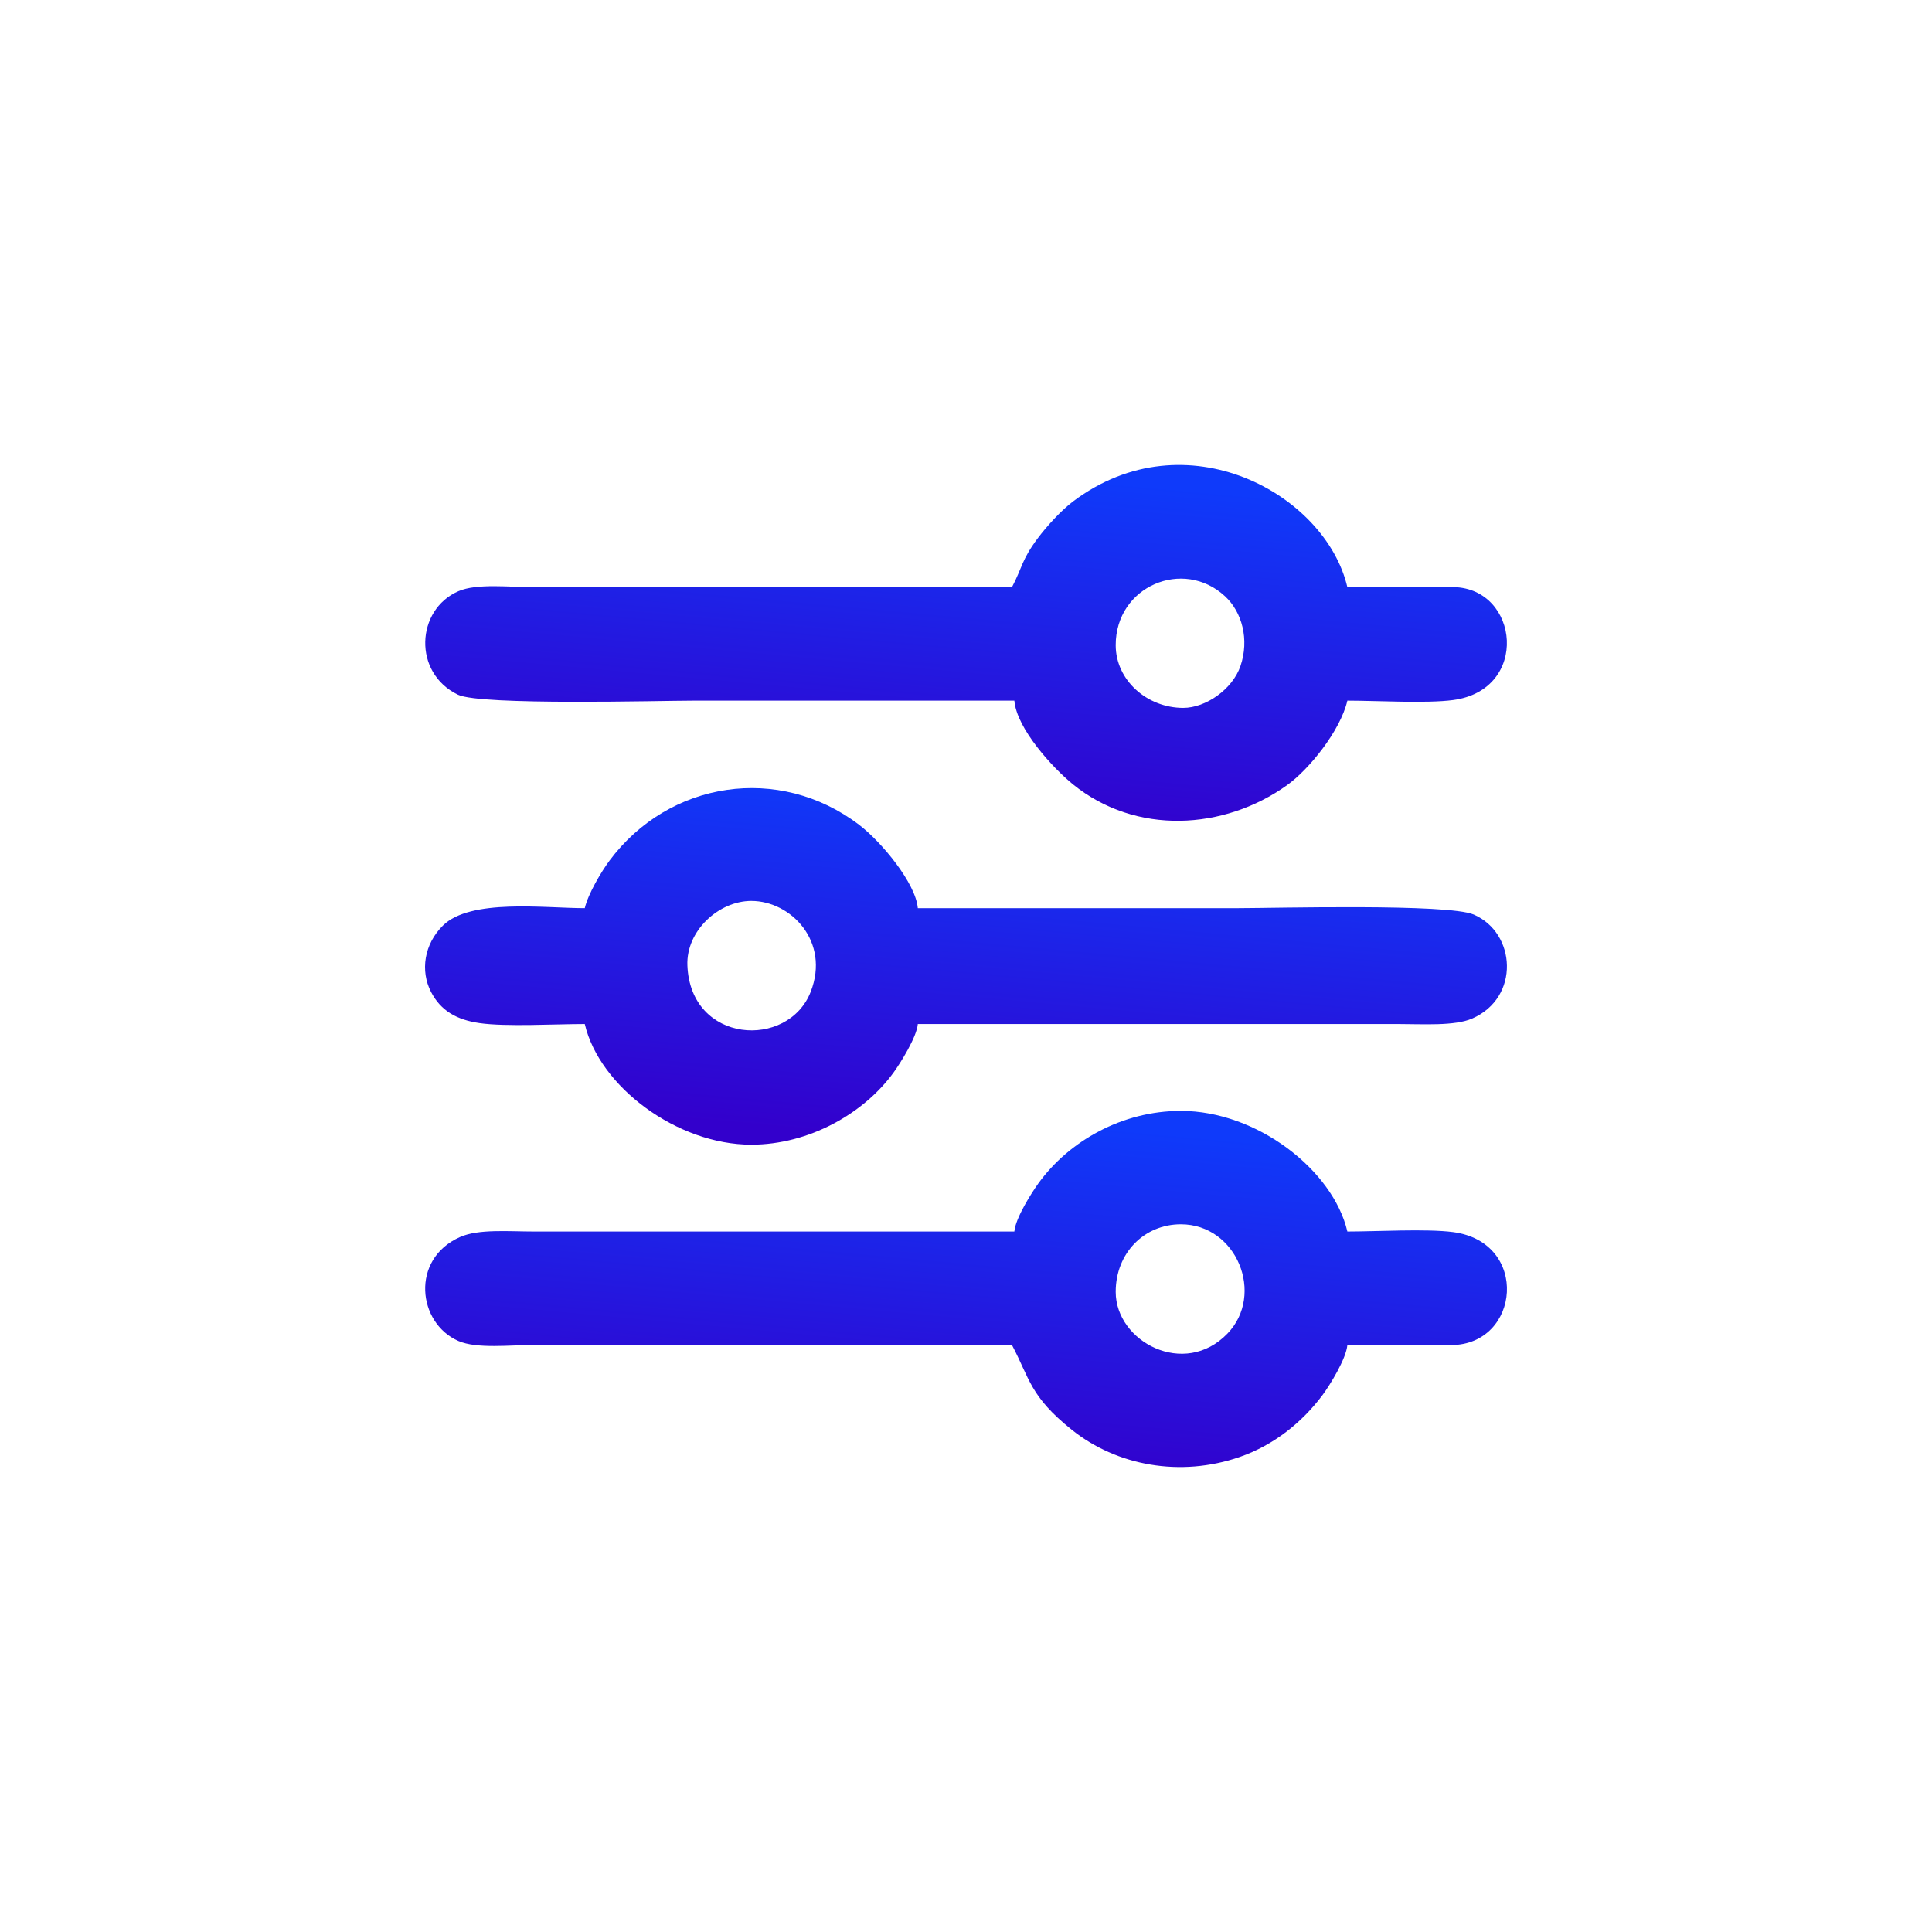
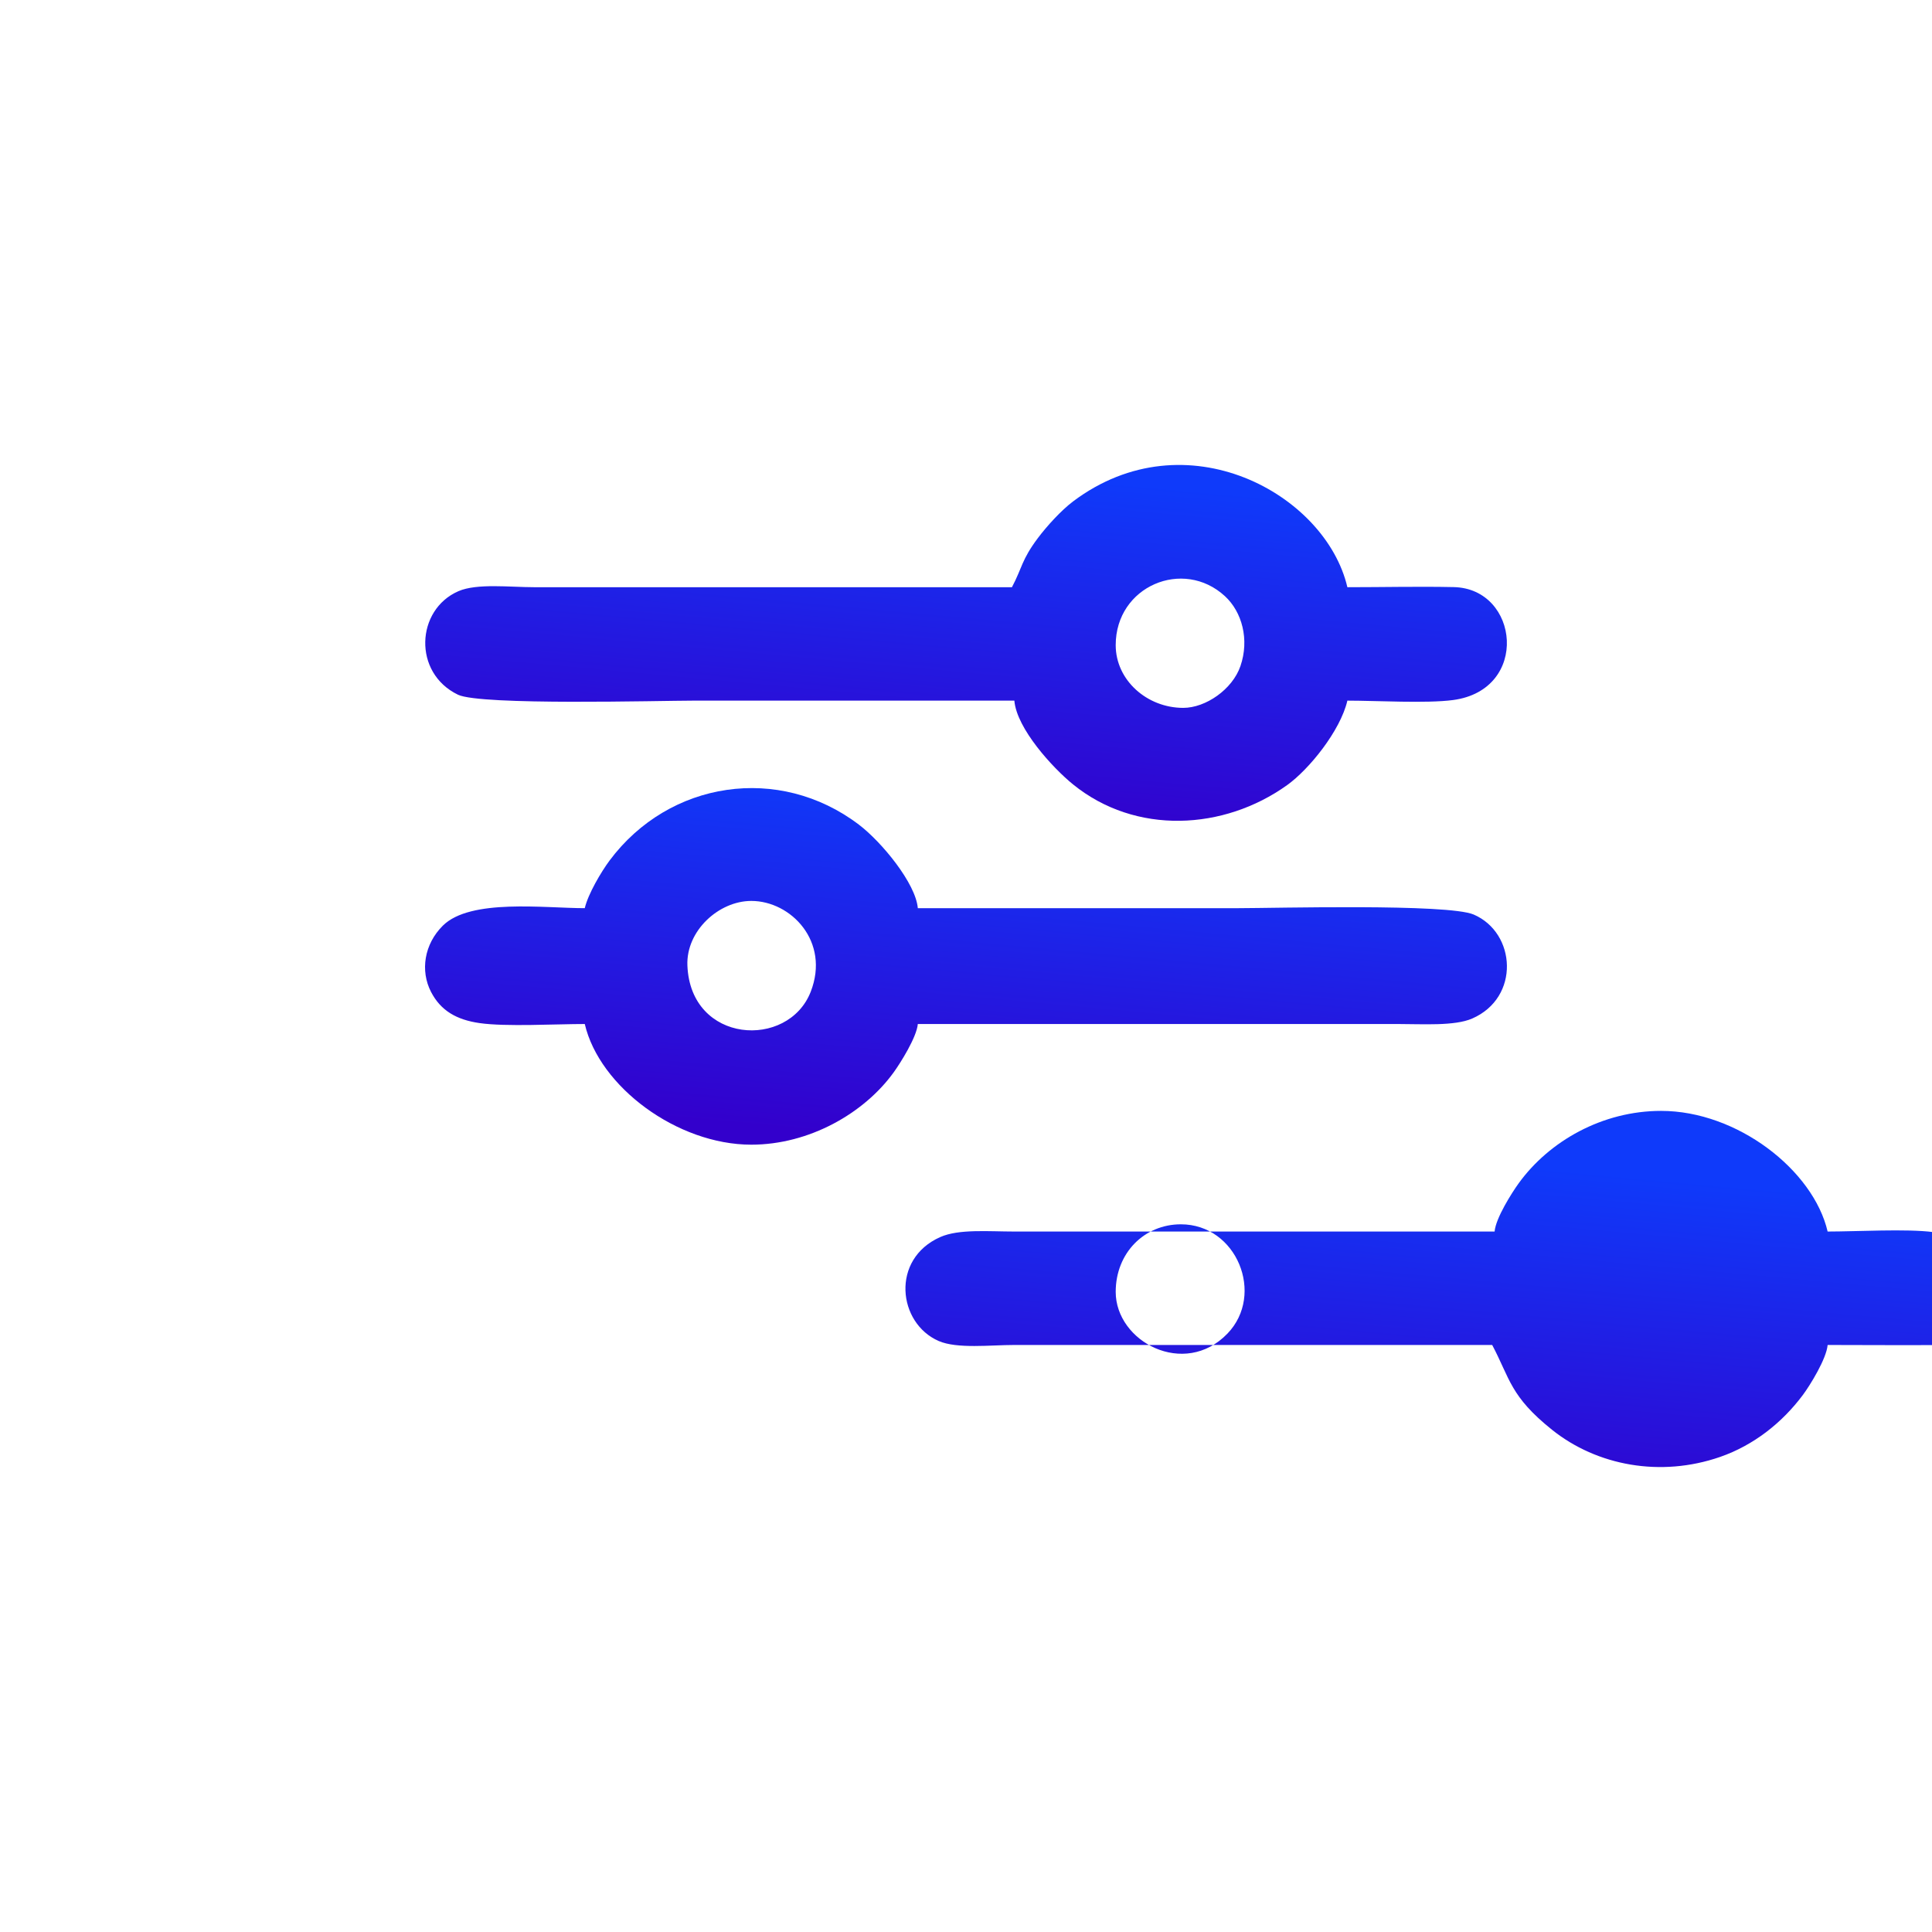
<svg xmlns="http://www.w3.org/2000/svg" xmlns:xlink="http://www.w3.org/1999/xlink" xml:space="preserve" width="50mm" height="50mm" version="1.1" style="shape-rendering:geometricPrecision; text-rendering:geometricPrecision; image-rendering:optimizeQuality; fill-rule:evenodd; clip-rule:evenodd" viewBox="0 0 137650 137650">
  <defs>
    <style type="text/css">
   
    .fil0 {fill:none}
    .fil2 {fill:url(#id0)}
    .fil3 {fill:url(#id1)}
    .fil1 {fill:url(#id2)}
   
  </style>
    <linearGradient id="id0" gradientUnits="userSpaceOnUse" x1="65909" y1="58313" x2="68211.1" y2="33293.7">
      <stop offset="0" style="stop-opacity:1; stop-color:#3300CC" />
      <stop offset="1" style="stop-opacity:1; stop-color:#0F3AFA" />
    </linearGradient>
    <linearGradient id="id1" gradientUnits="userSpaceOnUse" xlink:href="#id0" x1="65906.6" y1="104356" x2="68212.5" y2="79315.1">
  </linearGradient>
    <linearGradient id="id2" gradientUnits="userSpaceOnUse" xlink:href="#id0" x1="65898.3" y1="81386.7" x2="68208.9" y2="56317.6">
  </linearGradient>
  </defs>
  <g id="Layer_x0020_1">
-     <rect class="fil0" width="137650" height="137650" />
    <g id="_1961962550448">
      <path class="fil1" d="M53528 64189c2827,0 5625,2896 4234,6469 -1602,4117 -8569,3715 -8787,-1874 -97,-2470 2241,-4595 4553,-4595zm-11864 516c-2864,0 -8144,-699 -10107,1240 -1334,1318 -1627,3219 -847,4727 696,1347 1834,1986 3454,2220 1870,271 5435,66 7500,66 1042,4474 6585,8597 11864,8597 4120,0 8033,-2229 10147,-5156 471,-652 1639,-2502 1717,-3441 11405,0 22811,0 34216,0 1753,0 4029,157 5284,-391 3427,-1497 3129,-6107 107,-7407 -1836,-790 -14226,-455 -16739,-455 -7623,0 -15245,0 -22868,0 -147,-1767 -2573,-4716 -4196,-5949 -5684,-4318 -13519,-3139 -17766,2556 -585,785 -1528,2372 -1766,3393z" />
      <path class="fil2" d="M84305 50434c-2587,0 -4814,-1975 -4814,-4471 0,-4203 4814,-6225 7784,-3486 1212,1117 1755,3082 1103,4980 -574,1668 -2482,2977 -4073,2977zm-12207 -8597c-11349,0 -22697,0 -34045,0 -1709,0 -4075,-290 -5391,283 -3034,1319 -3258,5822 -33,7376 1614,778 14439,422 16772,422 7623,0 15246,0 22869,0 166,1998 2748,4807 4178,5966 4468,3625 10750,3277 15254,54 1562,-1117 3794,-3870 4295,-6020 2073,0 5633,210 7525,-41 5487,-726 4725,-7950 49,-8048 -2494,-53 -5070,8 -7574,8 -1549,-6648 -11515,-12141 -19532,-6121 -855,642 -1883,1770 -2527,2631 -1164,1555 -1102,2094 -1840,3490z" />
-       <path class="fil3" d="M79491 92043c0,-2781 2045,-4814 4642,-4814 3988,0 6004,5004 3318,7788 -3068,3180 -7960,581 -7960,-2974zm-7221 -4299l-34217 0c-1820,0 -3954,-196 -5281,394 -3541,1572 -3027,6136 -110,7405 1316,572 3682,283 5391,283 11348,0 22696,0 34045,0 1275,2410 1283,3660 4269,6047 3199,2556 7723,3398 11962,1932 2397,-830 4428,-2439 5902,-4415 520,-697 1685,-2587 1766,-3564 2465,0 4938,22 7402,8 4924,-28 5601,-7335 124,-8050 -1907,-248 -5443,-40 -7526,-40 -1022,-4385 -6447,-8596 -11864,-8596 -4188,0 -7972,2153 -10146,5156 -478,661 -1637,2478 -1717,3440z" />
+       <path class="fil3" d="M79491 92043c0,-2781 2045,-4814 4642,-4814 3988,0 6004,5004 3318,7788 -3068,3180 -7960,581 -7960,-2974zm-7221 -4299c-1820,0 -3954,-196 -5281,394 -3541,1572 -3027,6136 -110,7405 1316,572 3682,283 5391,283 11348,0 22696,0 34045,0 1275,2410 1283,3660 4269,6047 3199,2556 7723,3398 11962,1932 2397,-830 4428,-2439 5902,-4415 520,-697 1685,-2587 1766,-3564 2465,0 4938,22 7402,8 4924,-28 5601,-7335 124,-8050 -1907,-248 -5443,-40 -7526,-40 -1022,-4385 -6447,-8596 -11864,-8596 -4188,0 -7972,2153 -10146,5156 -478,661 -1637,2478 -1717,3440z" />
    </g>
  </g>
</svg>